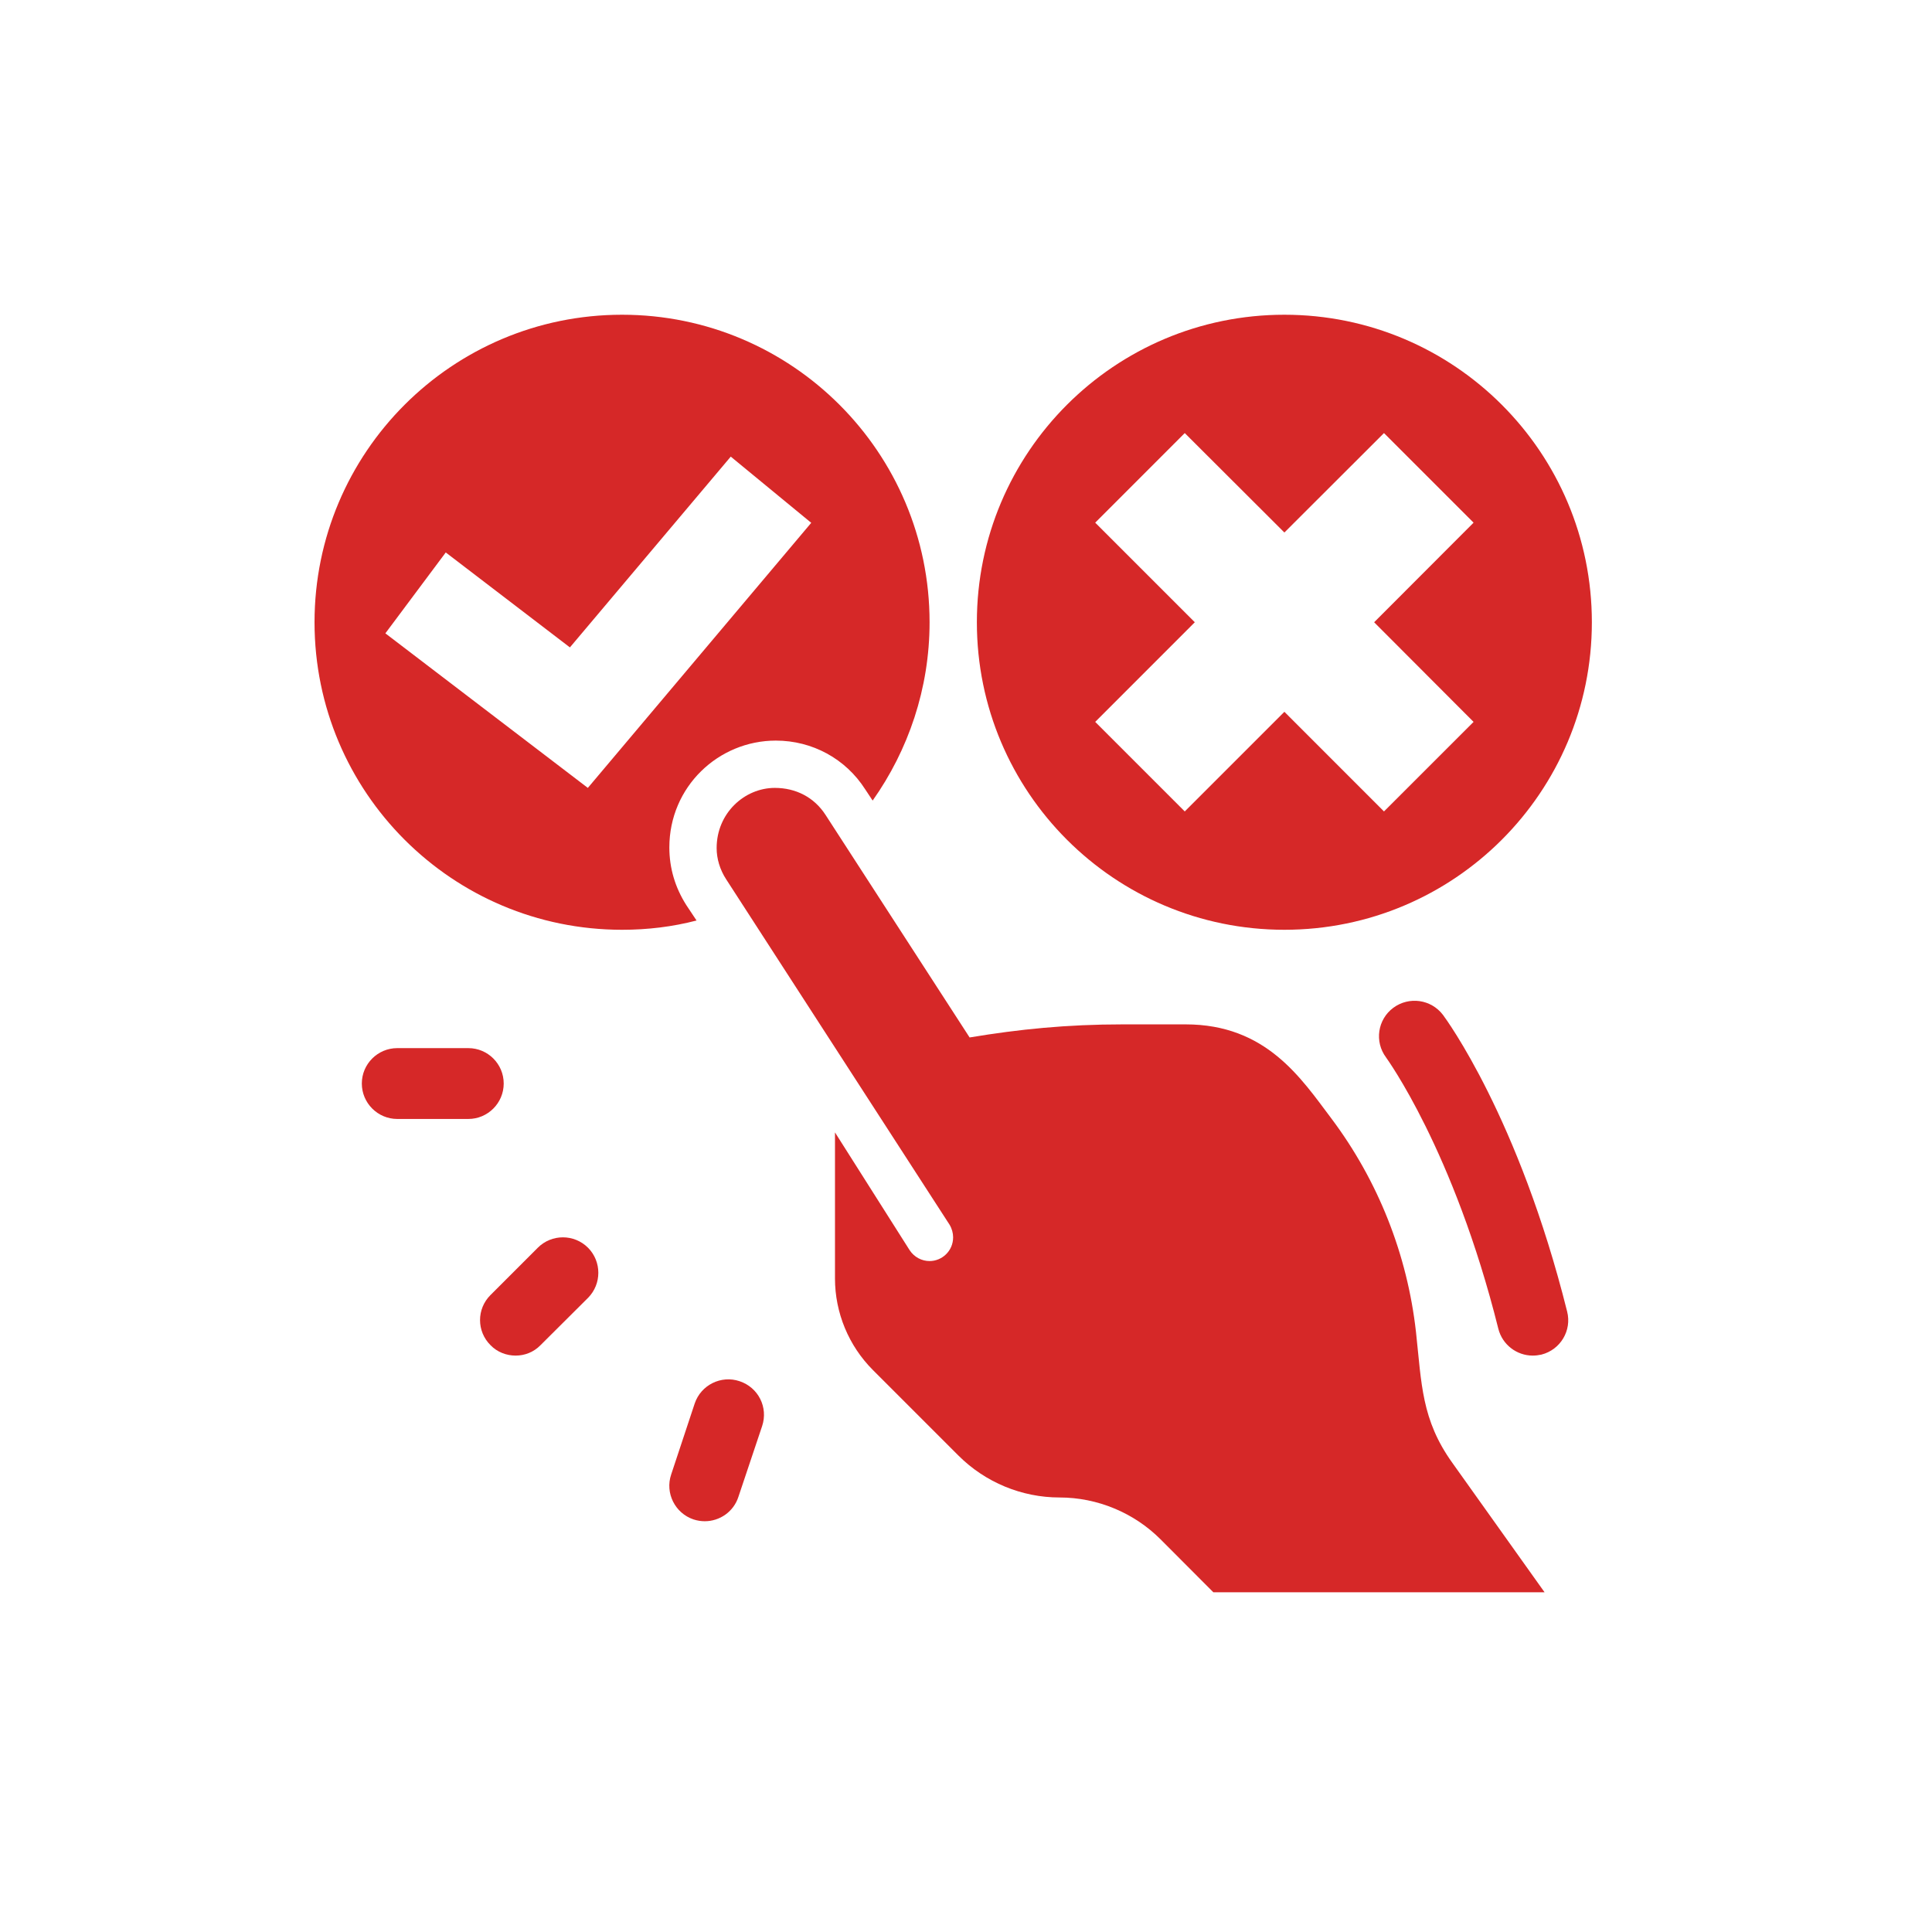
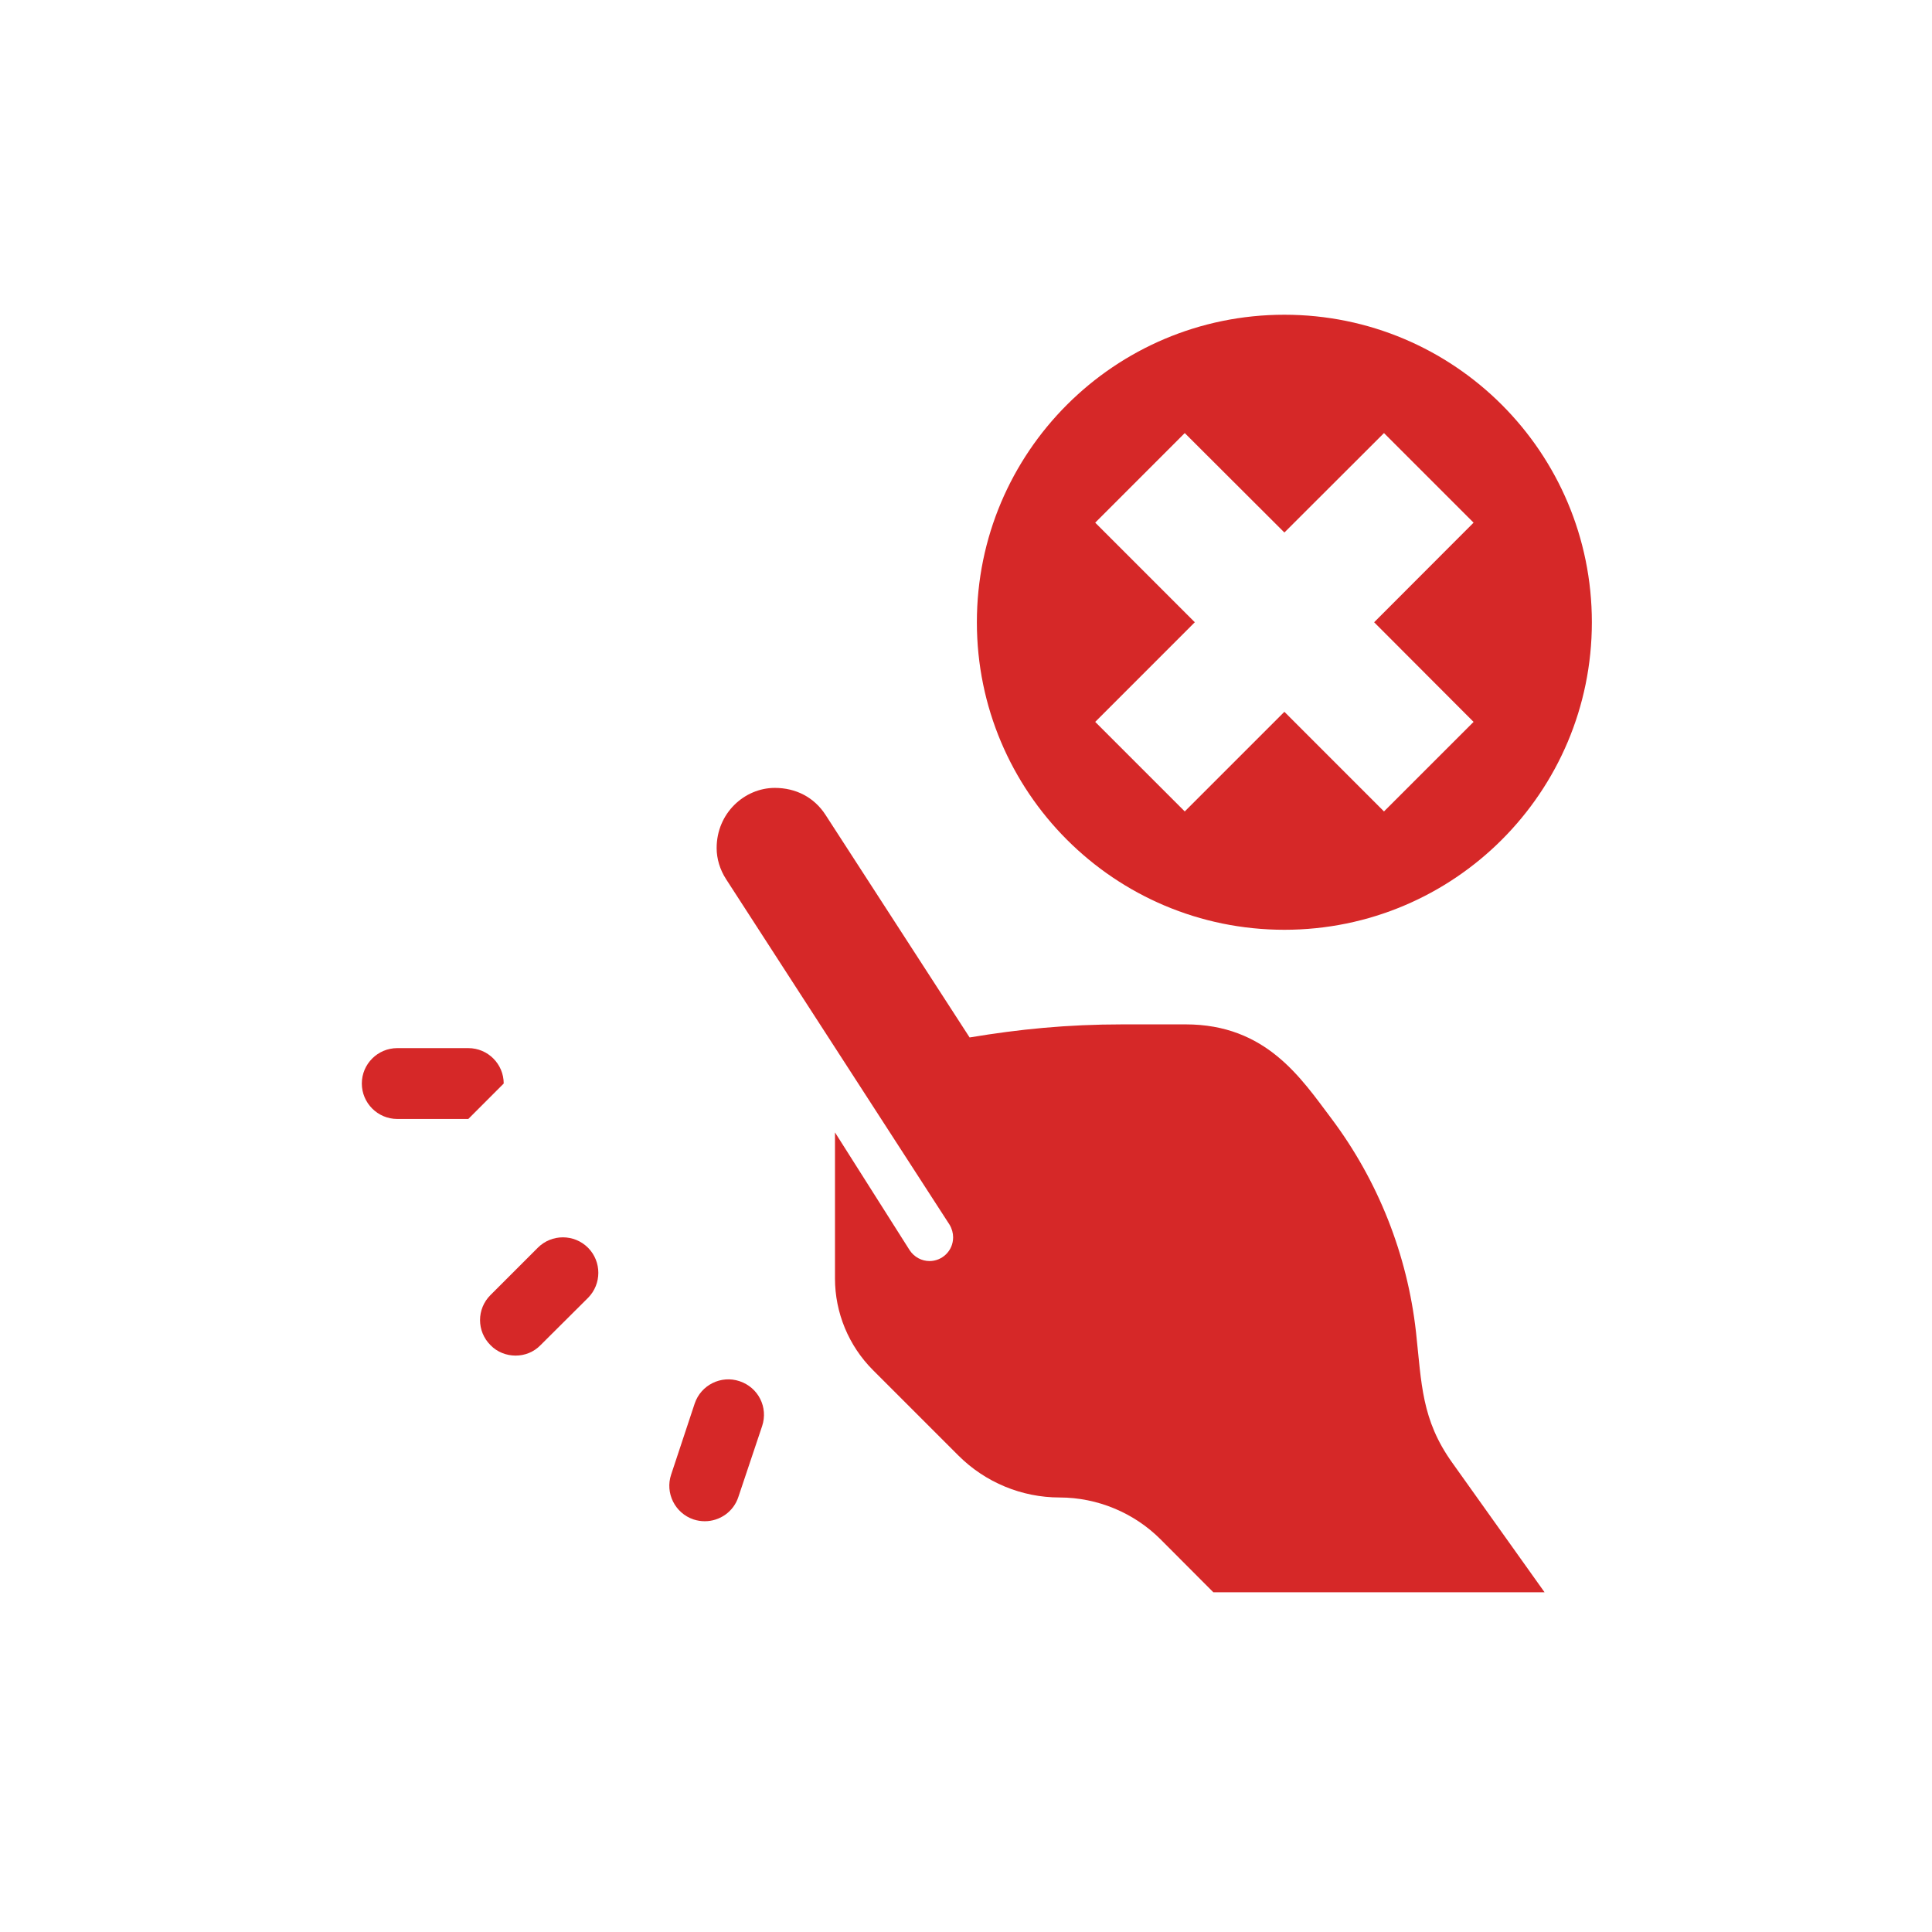
<svg xmlns="http://www.w3.org/2000/svg" width="50" zoomAndPan="magnify" viewBox="0 0 37.5 37.5" height="50" preserveAspectRatio="xMidYMid meet" version="1.0">
  <defs>
    <clipPath id="ae910c9e80">
      <path d="M 18 6.105 L 31 6.105 L 31 19 L 18 19 Z M 18 6.105 " clip-rule="nonzero" />
    </clipPath>
    <clipPath id="1b924be4b7">
-       <path d="M 6.105 6.105 L 19 6.105 L 19 19 L 6.105 19 Z M 6.105 6.105 " clip-rule="nonzero" />
-     </clipPath>
+       </clipPath>
  </defs>
  <path fill="#d62828" d="M 29.98 30.906 L 23.551 30.906 L 22.527 29.879 C 22.012 29.363 21.301 29.066 20.566 29.066 C 19.832 29.066 19.125 28.773 18.605 28.254 L 16.941 26.59 C 16.473 26.121 16.207 25.48 16.207 24.816 L 16.207 21.98 L 17.656 24.266 C 17.746 24.402 17.891 24.477 18.043 24.477 C 18.285 24.477 18.5 24.281 18.5 24.016 C 18.5 23.934 18.477 23.848 18.43 23.77 L 14.094 17.066 C 13.973 16.879 13.91 16.668 13.91 16.461 C 13.91 15.781 14.453 15.293 15.039 15.293 C 15.445 15.293 15.801 15.473 16.023 15.816 L 18.82 20.137 C 19.781 19.977 20.707 19.883 21.793 19.883 L 23.012 19.883 C 24.578 19.883 25.254 20.93 25.84 21.707 C 26.75 22.918 27.316 24.352 27.484 25.852 C 27.594 26.863 27.59 27.555 28.188 28.391 Z M 29.98 30.906 " fill-opacity="1" fill-rule="nonzero" />
-   <path fill="#d62828" d="M 29.75 26.312 C 29.441 26.312 29.16 26.102 29.082 25.789 C 28.215 22.32 26.914 20.543 26.902 20.523 C 26.676 20.219 26.738 19.789 27.043 19.562 C 27.348 19.336 27.777 19.395 28.008 19.699 C 28.066 19.777 29.477 21.691 30.418 25.457 C 30.512 25.824 30.289 26.199 29.918 26.293 C 29.863 26.305 29.805 26.312 29.75 26.312 Z M 29.75 26.312 " fill-opacity="1" fill-rule="nonzero" />
-   <path fill="#d62828" d="M 9.09 21.719 L 7.711 21.719 C 7.332 21.719 7.023 21.41 7.023 21.031 C 7.023 20.652 7.332 20.344 7.711 20.344 L 9.09 20.344 C 9.469 20.344 9.777 20.652 9.777 21.031 C 9.777 21.41 9.469 21.719 9.09 21.719 Z M 9.09 21.719 " fill-opacity="1" fill-rule="nonzero" />
+   <path fill="#d62828" d="M 9.09 21.719 L 7.711 21.719 C 7.332 21.719 7.023 21.41 7.023 21.031 C 7.023 20.652 7.332 20.344 7.711 20.344 L 9.09 20.344 C 9.469 20.344 9.777 20.652 9.777 21.031 Z M 9.09 21.719 " fill-opacity="1" fill-rule="nonzero" />
  <path fill="#d62828" d="M 13.68 29.527 C 13.609 29.527 13.535 29.516 13.461 29.492 C 13.102 29.371 12.906 28.98 13.027 28.621 L 13.484 27.242 C 13.605 26.883 13.996 26.688 14.355 26.809 C 14.719 26.93 14.914 27.316 14.793 27.68 L 14.332 29.055 C 14.238 29.344 13.969 29.527 13.68 29.527 Z M 13.68 29.527 " fill-opacity="1" fill-rule="nonzero" />
  <path fill="#d62828" d="M 10.008 26.312 C 9.832 26.312 9.652 26.246 9.52 26.109 C 9.25 25.84 9.25 25.406 9.52 25.137 L 10.438 24.219 C 10.707 23.949 11.145 23.949 11.414 24.219 C 11.68 24.488 11.68 24.922 11.414 25.191 L 10.492 26.109 C 10.359 26.246 10.184 26.312 10.008 26.312 Z M 10.008 26.312 " fill-opacity="1" fill-rule="nonzero" />
  <g clip-path="url(#ae910c9e80)">
    <path fill="#d62828" d="M 24.93 6.109 C 21.633 6.109 18.961 8.781 18.961 12.078 C 18.961 15.375 21.633 18.047 24.93 18.047 C 28.227 18.047 30.898 15.375 30.898 12.078 C 30.898 8.781 28.227 6.109 24.93 6.109 Z M 28.602 14.012 L 26.863 15.75 L 24.93 13.816 L 22.996 15.75 L 21.258 14.012 L 23.191 12.078 L 21.258 10.145 L 22.996 8.406 L 24.93 10.336 L 26.863 8.406 L 28.602 10.145 L 26.672 12.078 Z M 28.602 14.012 " fill-opacity="1" fill-rule="nonzero" />
  </g>
  <g clip-path="url(#1b924be4b7)">
-     <path fill="#d62828" d="M 12.074 6.109 C 8.777 6.109 6.105 8.781 6.105 12.078 C 6.105 15.375 8.777 18.047 12.074 18.047 C 12.574 18.047 13.055 17.988 13.52 17.867 L 13.32 17.566 C 13.105 17.227 12.992 16.852 12.992 16.449 C 12.992 15.27 13.945 14.375 15.059 14.375 C 15.766 14.375 16.414 14.727 16.793 15.32 L 16.938 15.539 C 17.629 14.562 18.043 13.367 18.043 12.078 C 18.043 8.781 15.371 6.109 12.074 6.109 Z M 11.41 15.293 L 7.48 12.293 L 8.652 10.723 L 11.062 12.566 L 14.184 8.863 L 15.746 10.148 Z M 11.41 15.293 " fill-opacity="1" fill-rule="nonzero" />
-   </g>
+     </g>
</svg>